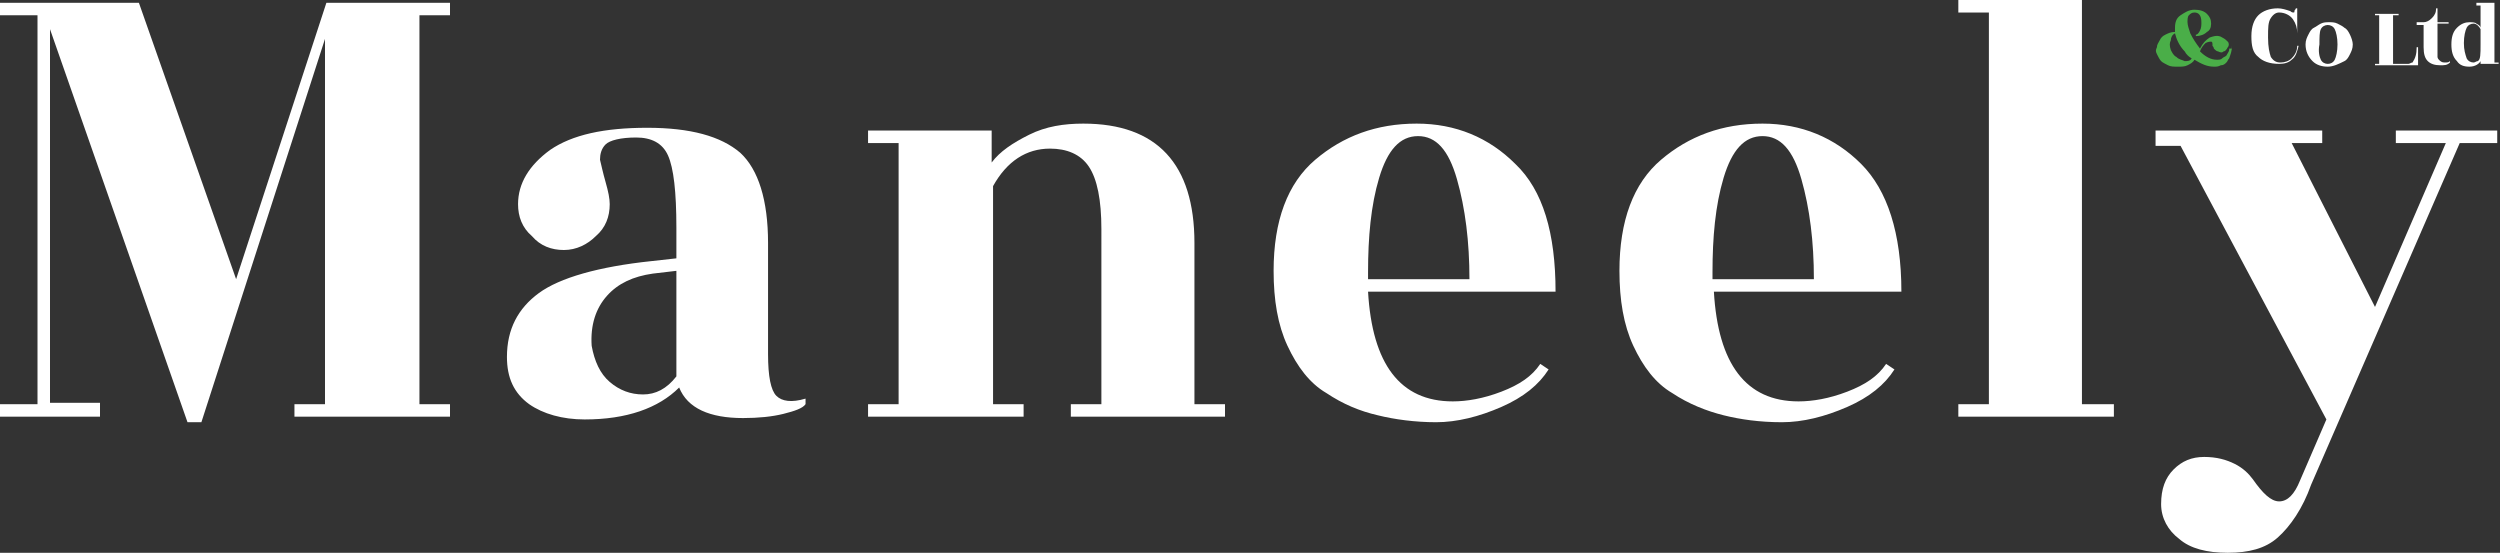
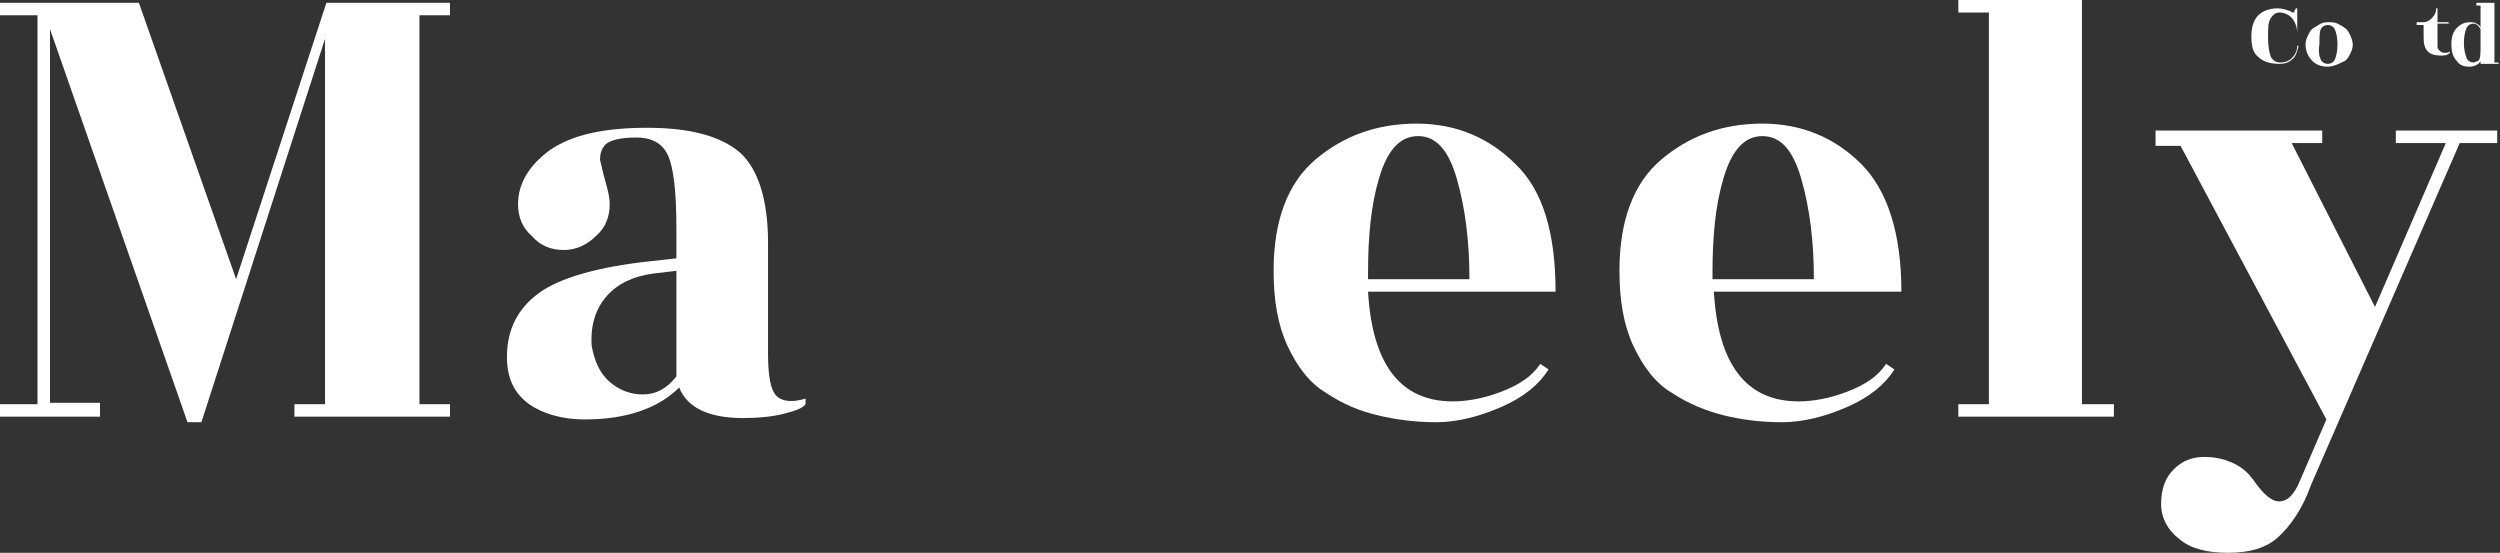
<svg xmlns="http://www.w3.org/2000/svg" version="1.1" id="Layer_1" x="0px" y="0px" viewBox="0 0 180 39.8" style="enable-background:new 0 0 180 39.8;" xml:space="preserve">
  <rect x="0" y="0" width="180" height="39.8" fill="#333333" stroke="none" />
  <style type="text/css">
	.st0{fill:#FFFFFF;}
	.st1{fill:#4AAE48;}
</style>
  <g>
    <path class="st0" d="M32.4,1.1h-2.2v28h2.2V30H21.2v-0.9h2.2V2.8l-8.9,27.6h-1L3.6,2.1v26.9h3.6V30H0v-0.9h2.7v-28H0V0.2h10l7,19.9   l6.5-19.9h8.9V1.1z" />
    <path class="st0" d="M56.4,29.8c-0.8,0.2-1.8,0.3-2.9,0.3c-2.4,0-4-0.7-4.6-2.2c-1.5,1.5-3.8,2.3-6.8,2.3c-1.6,0-3-0.4-4-1.1   c-1.1-0.8-1.6-1.9-1.6-3.4c0-2,0.8-3.5,2.3-4.6c1.5-1.1,4.3-1.9,8.1-2.3l1.8-0.2v-2.2c0-2.6-0.2-4.3-0.6-5.2   c-0.4-0.9-1.2-1.3-2.3-1.3c-1.1,0-1.9,0.2-2.2,0.5c-0.3,0.3-0.4,0.7-0.4,1.1c0.1,0.4,0.2,0.9,0.4,1.6c0.2,0.7,0.3,1.2,0.3,1.6   c0,0.9-0.3,1.7-1,2.3c-0.6,0.6-1.4,1-2.3,1c-0.9,0-1.7-0.3-2.3-1c-0.7-0.6-1-1.4-1-2.3c0-1.5,0.8-2.8,2.3-3.9   c1.6-1.1,3.9-1.6,7-1.6c3.1,0,5.3,0.6,6.7,1.8c1.3,1.2,2,3.4,2,6.5v8c0,1.6,0.2,2.6,0.6,3c0.4,0.4,1.1,0.5,2.1,0.2v0.4   C57.8,29.4,57.2,29.6,56.4,29.8z M43.9,27.5c0.7,0.6,1.5,0.9,2.4,0.9c0.9,0,1.7-0.4,2.4-1.3v-7.6L47,19.7c-1.4,0.2-2.5,0.7-3.3,1.6   c-0.8,0.9-1.2,2.1-1.1,3.6C42.8,26,43.2,26.9,43.9,27.5z" />
-     <path class="st0" d="M86,29.1h2.2V30H77.1v-0.9h2.2V16.5c0-2.1-0.3-3.6-0.9-4.5c-0.6-0.9-1.6-1.3-2.8-1.3c-1.7,0-3.1,0.9-4.1,2.7   v15.7h2.2V30H62.5v-0.9h2.2V10.3h-2.2V9.4h8.9v2.3c0.6-0.8,1.5-1.4,2.7-2c1.2-0.6,2.5-0.8,3.9-0.8c5.3,0,8,2.9,8,8.6V29.1z" />
    <path class="st0" d="M112,21H98.5c0.3,5.2,2.3,7.9,6.1,7.9c1,0,2.2-0.2,3.5-0.7c1.3-0.5,2.2-1.1,2.8-2l0.6,0.4   c-0.7,1.1-1.8,2-3.4,2.7c-1.6,0.7-3.2,1.1-4.7,1.1s-3-0.2-4.2-0.5c-1.3-0.3-2.5-0.8-3.7-1.6c-1.2-0.7-2.1-1.9-2.8-3.4   c-0.7-1.5-1-3.3-1-5.4c0-3.6,1-6.3,3-8c2-1.7,4.4-2.6,7.3-2.6c2.8,0,5.2,1,7.1,2.9C111.1,13.7,112,16.8,112,21z M98.5,20.1h7.3   c0-2.7-0.3-5.1-0.9-7.2c-0.6-2.1-1.5-3.1-2.8-3.1c-1.3,0-2.2,1-2.8,3c-0.6,2-0.8,4.3-0.8,6.8V20.1z" />
    <path class="st0" d="M136.9,21h-13.5c0.3,5.2,2.3,7.9,6.1,7.9c1,0,2.2-0.2,3.5-0.7c1.3-0.5,2.2-1.1,2.8-2l0.6,0.4   c-0.7,1.1-1.8,2-3.4,2.7c-1.6,0.7-3.2,1.1-4.7,1.1c-1.6,0-3-0.2-4.2-0.5s-2.5-0.8-3.7-1.6c-1.2-0.7-2.1-1.9-2.8-3.4   c-0.7-1.5-1-3.3-1-5.4c0-3.6,1-6.3,3-8c2-1.7,4.4-2.6,7.3-2.6c2.8,0,5.2,1,7.1,2.9C135.9,13.7,136.9,16.8,136.9,21z M123.3,20.1   h7.3c0-2.7-0.3-5.1-0.9-7.2c-0.6-2.1-1.5-3.1-2.8-3.1c-1.3,0-2.2,1-2.8,3c-0.6,2-0.8,4.3-0.8,6.8V20.1z" />
    <path class="st0" d="M150,29.1h2.2V30H141v-0.9h2.2V0.9H141V0h8.9V29.1z" />
    <path class="st0" d="M164,38.7c-0.9,0.8-2.1,1.1-3.6,1.1c-1.5,0-2.7-0.3-3.5-1c-0.8-0.6-1.3-1.5-1.3-2.5c0-1.1,0.3-1.9,0.9-2.5   c0.6-0.6,1.3-0.9,2.2-0.9c0.9,0,1.6,0.2,2.2,0.5c0.6,0.3,1,0.7,1.3,1.1c0.7,1,1.3,1.6,1.9,1.6c0.6,0,1.1-0.5,1.5-1.5l1.9-4.4   l-10.5-19.7h-1.8V9.4h12v0.9h-2.2l6,11.8l5.1-11.8h-3.6V9.4h7.3v0.9h-2.7l-10.7,24.6C165.8,36.6,164.9,37.9,164,38.7z" />
    <g>
-       <path class="st1" d="M160.7,3.3L160.7,3.3c0,0.4-0.1,0.6-0.2,0.9c-0.1,0.1-0.1,0.2-0.2,0.3c-0.1,0.1-0.2,0.2-0.4,0.2    c-0.2,0.1-0.3,0.1-0.5,0.1c-0.5,0-0.9-0.2-1.4-0.5c-0.1,0.2-0.3,0.3-0.5,0.4c-0.2,0.1-0.4,0.1-0.7,0.1c-0.3,0-0.5,0-0.7-0.1    c-0.2-0.1-0.4-0.2-0.5-0.3c-0.1-0.1-0.2-0.3-0.3-0.5c-0.1-0.2-0.1-0.3,0-0.5c0-0.2,0.1-0.3,0.2-0.5c0.1-0.2,0.2-0.3,0.4-0.4    c0.2-0.1,0.4-0.2,0.7-0.2c0-0.1,0-0.2,0-0.3c0-0.4,0.1-0.7,0.4-0.9c0.3-0.2,0.6-0.4,1-0.4s0.7,0.1,0.9,0.3    c0.2,0.2,0.3,0.4,0.3,0.7c0,0.3-0.1,0.5-0.3,0.6c-0.2,0.2-0.5,0.3-0.8,0.3l0-0.1c0.1,0,0.2-0.1,0.3-0.3c0.1-0.2,0.1-0.4,0.1-0.6    c0-0.5-0.2-0.7-0.5-0.7c-0.2,0-0.3,0.1-0.4,0.2c-0.1,0.1-0.1,0.3-0.1,0.5s0.1,0.5,0.2,0.8c0.2,0.4,0.4,0.7,0.7,1.1    c0.2-0.4,0.4-0.6,0.7-0.8c0.3-0.1,0.6-0.2,0.9,0c0.2,0.1,0.3,0.2,0.4,0.3c0.1,0.1,0.1,0.3,0,0.4c-0.1,0.2-0.2,0.3-0.3,0.3    c-0.1,0.1-0.2,0.1-0.4,0c-0.1,0-0.2-0.1-0.3-0.2c0-0.1-0.1-0.2-0.1-0.2c0-0.2,0-0.3-0.1-0.3c-0.1,0-0.2,0-0.4,0.1    c-0.1,0.1-0.3,0.3-0.4,0.6c0.4,0.4,0.8,0.6,1.2,0.6c0.2,0,0.3,0,0.4-0.1c0.1-0.1,0.2-0.1,0.3-0.2c0.1-0.2,0.2-0.3,0.2-0.4l0-0.1    H160.7z M156.3,3.6c0.1,0.2,0.2,0.4,0.4,0.5c0.2,0.2,0.4,0.2,0.6,0.3c0.2,0,0.4,0,0.5-0.2c-0.2-0.1-0.4-0.3-0.5-0.5    c-0.4-0.4-0.6-0.9-0.7-1.3c-0.2,0.1-0.3,0.3-0.3,0.5C156.2,3.1,156.2,3.3,156.3,3.6z" />
      <path class="st0" d="M165.5,2.4h-0.1c0-0.4-0.1-0.7-0.3-1s-0.6-0.5-1-0.5c-0.2,0-0.4,0.1-0.6,0.4c-0.2,0.3-0.2,0.7-0.2,1.4    s0.1,1.1,0.2,1.4c0.2,0.3,0.4,0.4,0.7,0.4s0.6-0.1,0.8-0.3c0.2-0.2,0.4-0.5,0.4-0.9h0.1c-0.1,0.4-0.2,0.8-0.5,1    c-0.2,0.2-0.5,0.3-0.9,0.3c-0.7,0-1.2-0.2-1.5-0.5c-0.4-0.3-0.5-0.8-0.5-1.5s0.2-1.2,0.5-1.5c0.3-0.3,0.8-0.5,1.4-0.5    c0.3,0,0.6,0.1,0.9,0.2c0.1,0.1,0.2,0.1,0.2,0.1c0.1,0,0.1,0,0.1-0.1c0-0.1,0.1-0.1,0.1-0.2h0.1V2.4z" />
      <path class="st0" d="M167.6,4.8c-0.4,0-0.8-0.1-1.1-0.4c-0.3-0.3-0.5-0.7-0.5-1.2c0-0.3,0.1-0.5,0.2-0.7c0.1-0.2,0.2-0.4,0.4-0.5    c0.2-0.1,0.3-0.2,0.5-0.3c0.2-0.1,0.4-0.1,0.6-0.1c0.2,0,0.4,0,0.6,0.1s0.4,0.2,0.5,0.3c0.2,0.1,0.3,0.3,0.4,0.5    c0.1,0.2,0.2,0.5,0.2,0.7c0,0.3-0.1,0.5-0.2,0.7c-0.1,0.2-0.2,0.4-0.4,0.5C168.4,4.6,168,4.8,167.6,4.8z M167.1,4.3    c0.1,0.2,0.3,0.3,0.5,0.3c0.2,0,0.4-0.1,0.5-0.3c0.1-0.2,0.2-0.6,0.2-1.1s-0.1-0.9-0.2-1.1c-0.1-0.2-0.3-0.3-0.5-0.3    c-0.2,0-0.4,0.1-0.5,0.3c-0.1,0.2-0.1,0.6-0.1,1.1C166.9,3.7,167,4.1,167.1,4.3z" />
-       <path class="st0" d="M174,3.4h0.1v1.3H171V4.6h0.3V1.1H171V1h1.7v0.1h-0.4v3.5h0.7c0.2,0,0.3,0,0.4,0c0.1,0,0.2-0.1,0.3-0.1    C173.9,4.2,174,3.9,174,3.4z" />
-       <path class="st0" d="M175.5,1.8v1.6c0,0.4,0,0.6,0,0.7c0,0.1,0.1,0.2,0.1,0.2c0.1,0.1,0.2,0.2,0.4,0.2c0.2,0,0.3,0,0.4-0.1v0.1    c-0.2,0.2-0.4,0.2-0.7,0.2c-0.4,0-0.7-0.1-0.9-0.3c-0.2-0.2-0.3-0.5-0.3-1V1.8H174V1.6h0.5c0.2,0,0.4-0.1,0.6-0.3    c0.2-0.2,0.3-0.4,0.3-0.7h0.1v1h0.8v0.1H175.5z" />
+       <path class="st0" d="M175.5,1.8v1.6c0,0.1,0.1,0.2,0.1,0.2c0.1,0.1,0.2,0.2,0.4,0.2c0.2,0,0.3,0,0.4-0.1v0.1    c-0.2,0.2-0.4,0.2-0.7,0.2c-0.4,0-0.7-0.1-0.9-0.3c-0.2-0.2-0.3-0.5-0.3-1V1.8H174V1.6h0.5c0.2,0,0.4-0.1,0.6-0.3    c0.2-0.2,0.3-0.4,0.3-0.7h0.1v1h0.8v0.1H175.5z" />
      <path class="st0" d="M177.8,4.8c-0.4,0-0.7-0.1-0.9-0.4c-0.3-0.3-0.4-0.7-0.4-1.2s0.1-0.9,0.4-1.2c0.3-0.3,0.6-0.4,0.9-0.4    c0.2,0,0.4,0,0.5,0.1c0.2,0.1,0.3,0.2,0.3,0.3V0.4h-0.3V0.2h1.3v4.3h0.3v0.1h-1.3V4.4C178.5,4.6,178.2,4.8,177.8,4.8z M178.6,3.2    V2.1c-0.1-0.2-0.3-0.4-0.5-0.4s-0.4,0.1-0.5,0.3c-0.1,0.2-0.2,0.6-0.2,1.1s0.1,0.8,0.2,1.1c0.1,0.2,0.3,0.3,0.5,0.3    c0.1,0,0.2-0.1,0.3-0.1C178.6,4.3,178.6,3.9,178.6,3.2z" />
    </g>
  </g>
</svg>